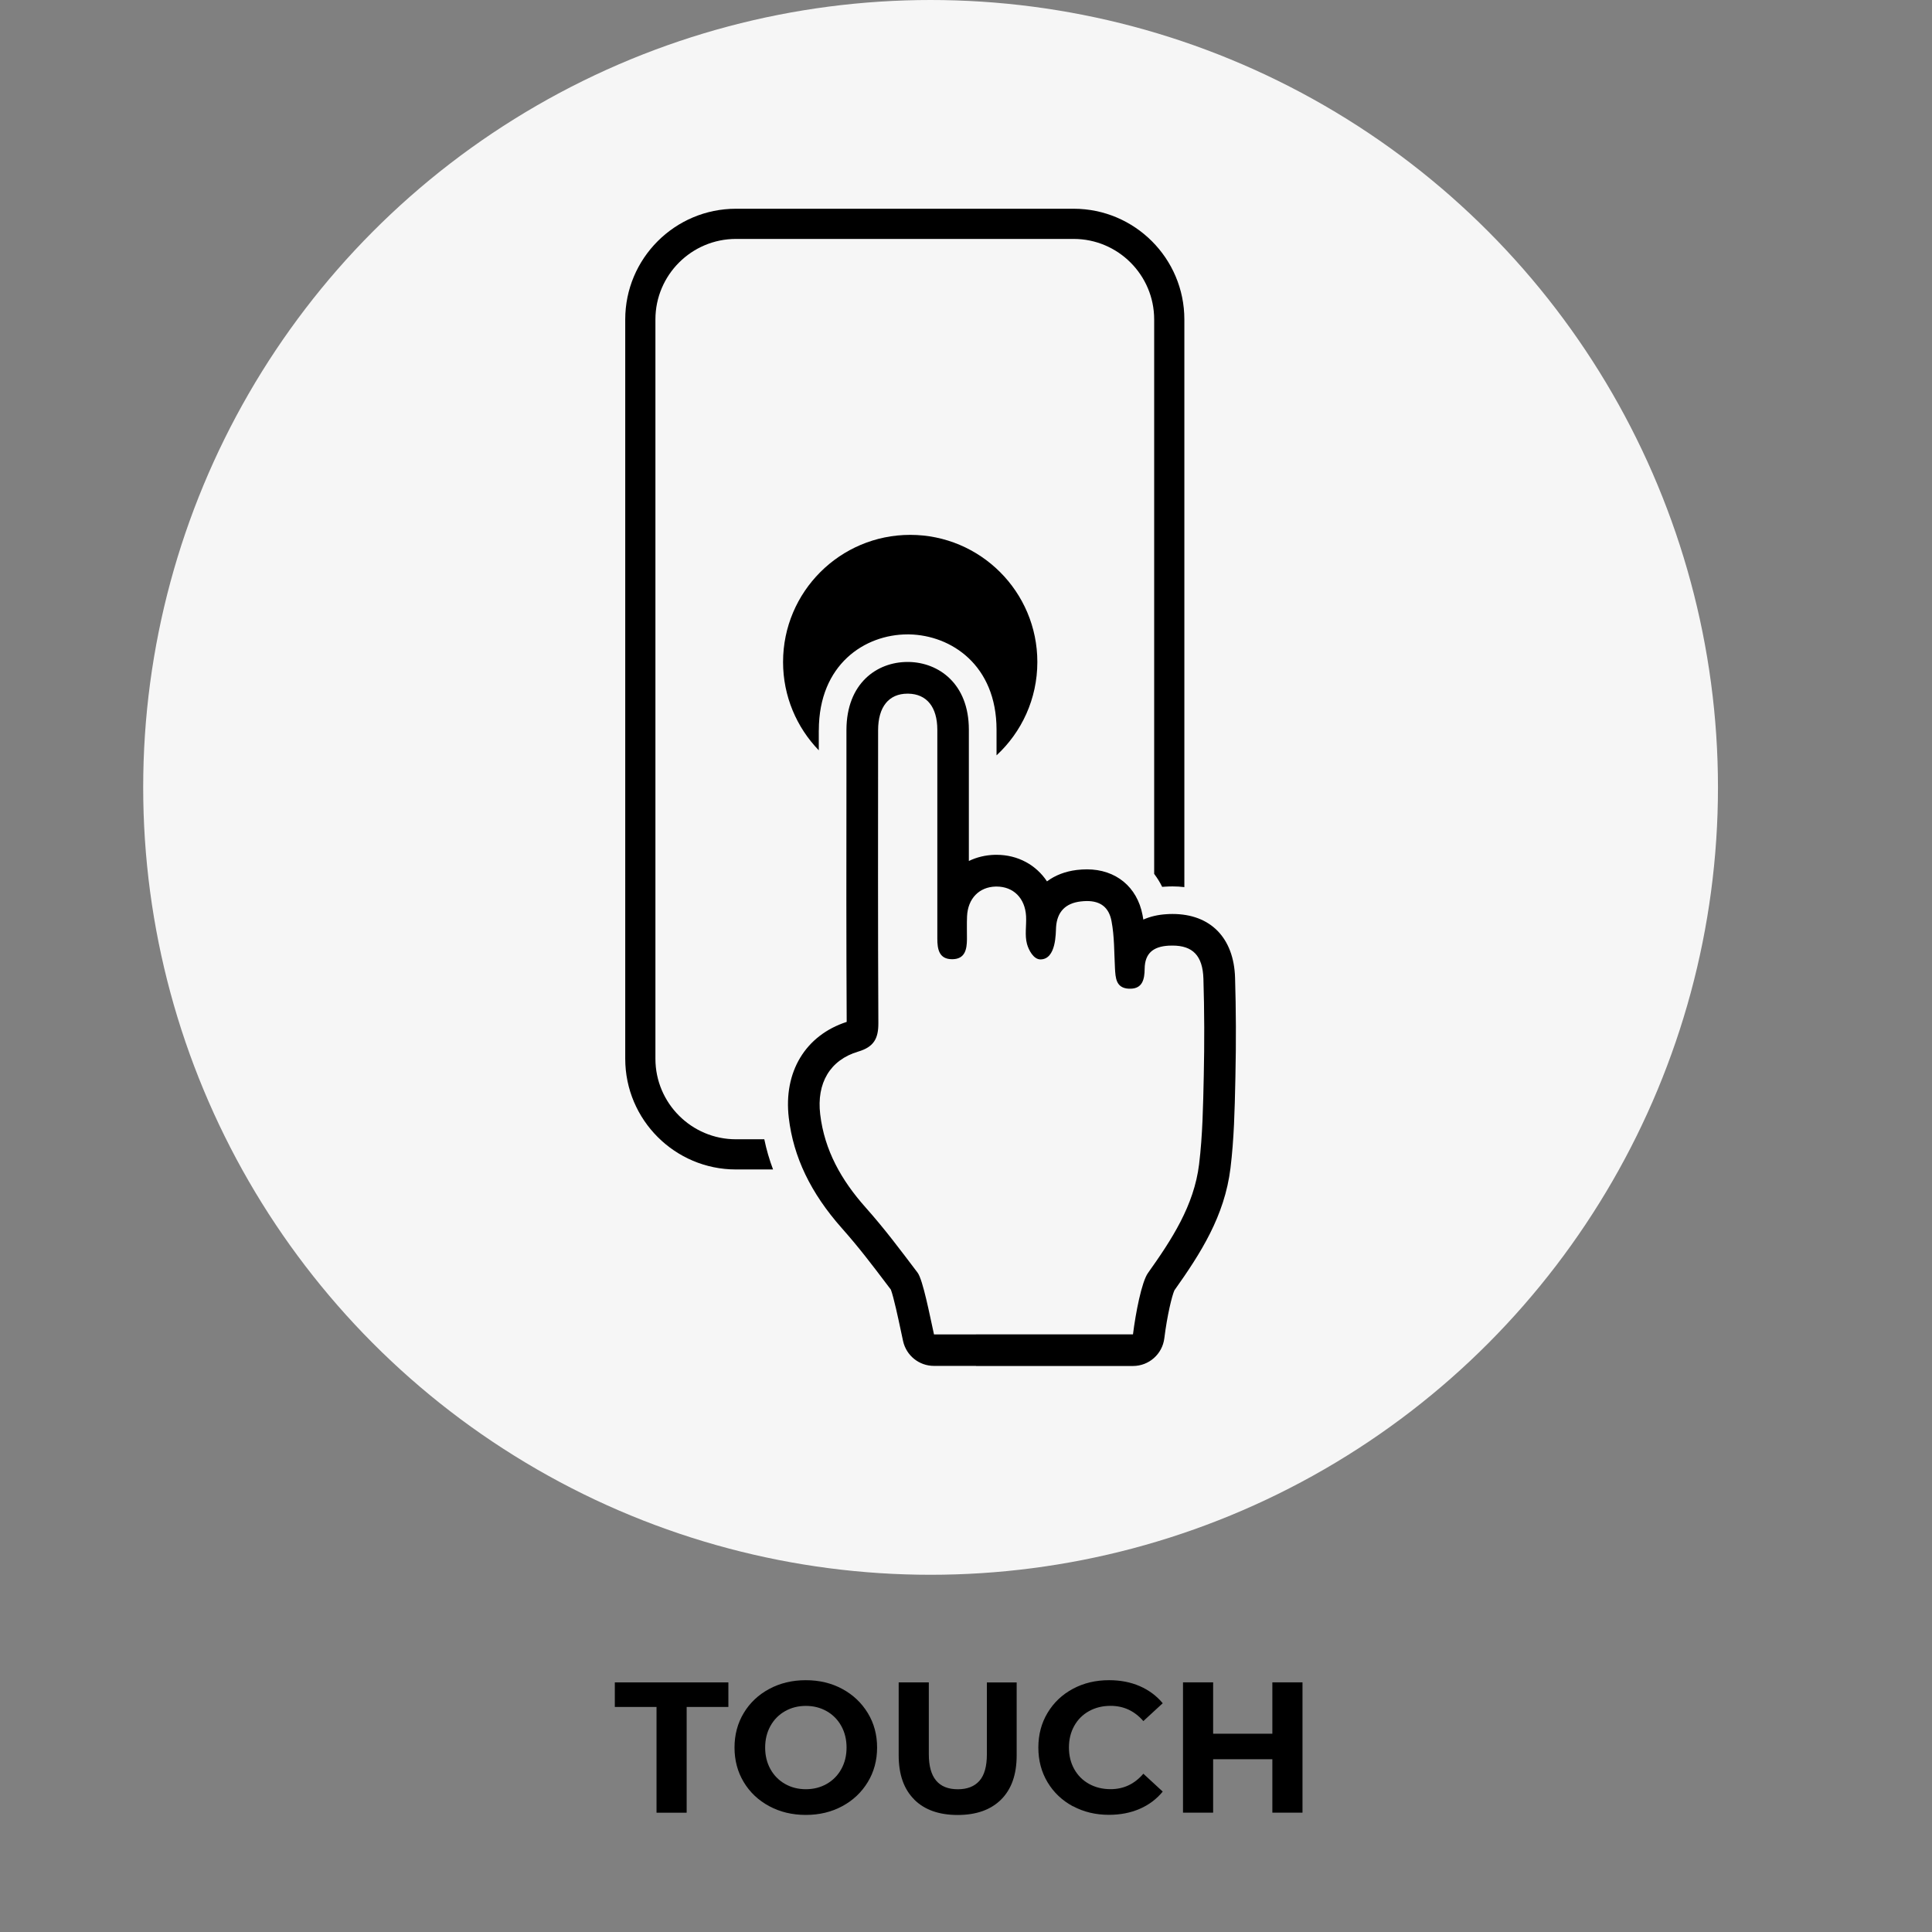
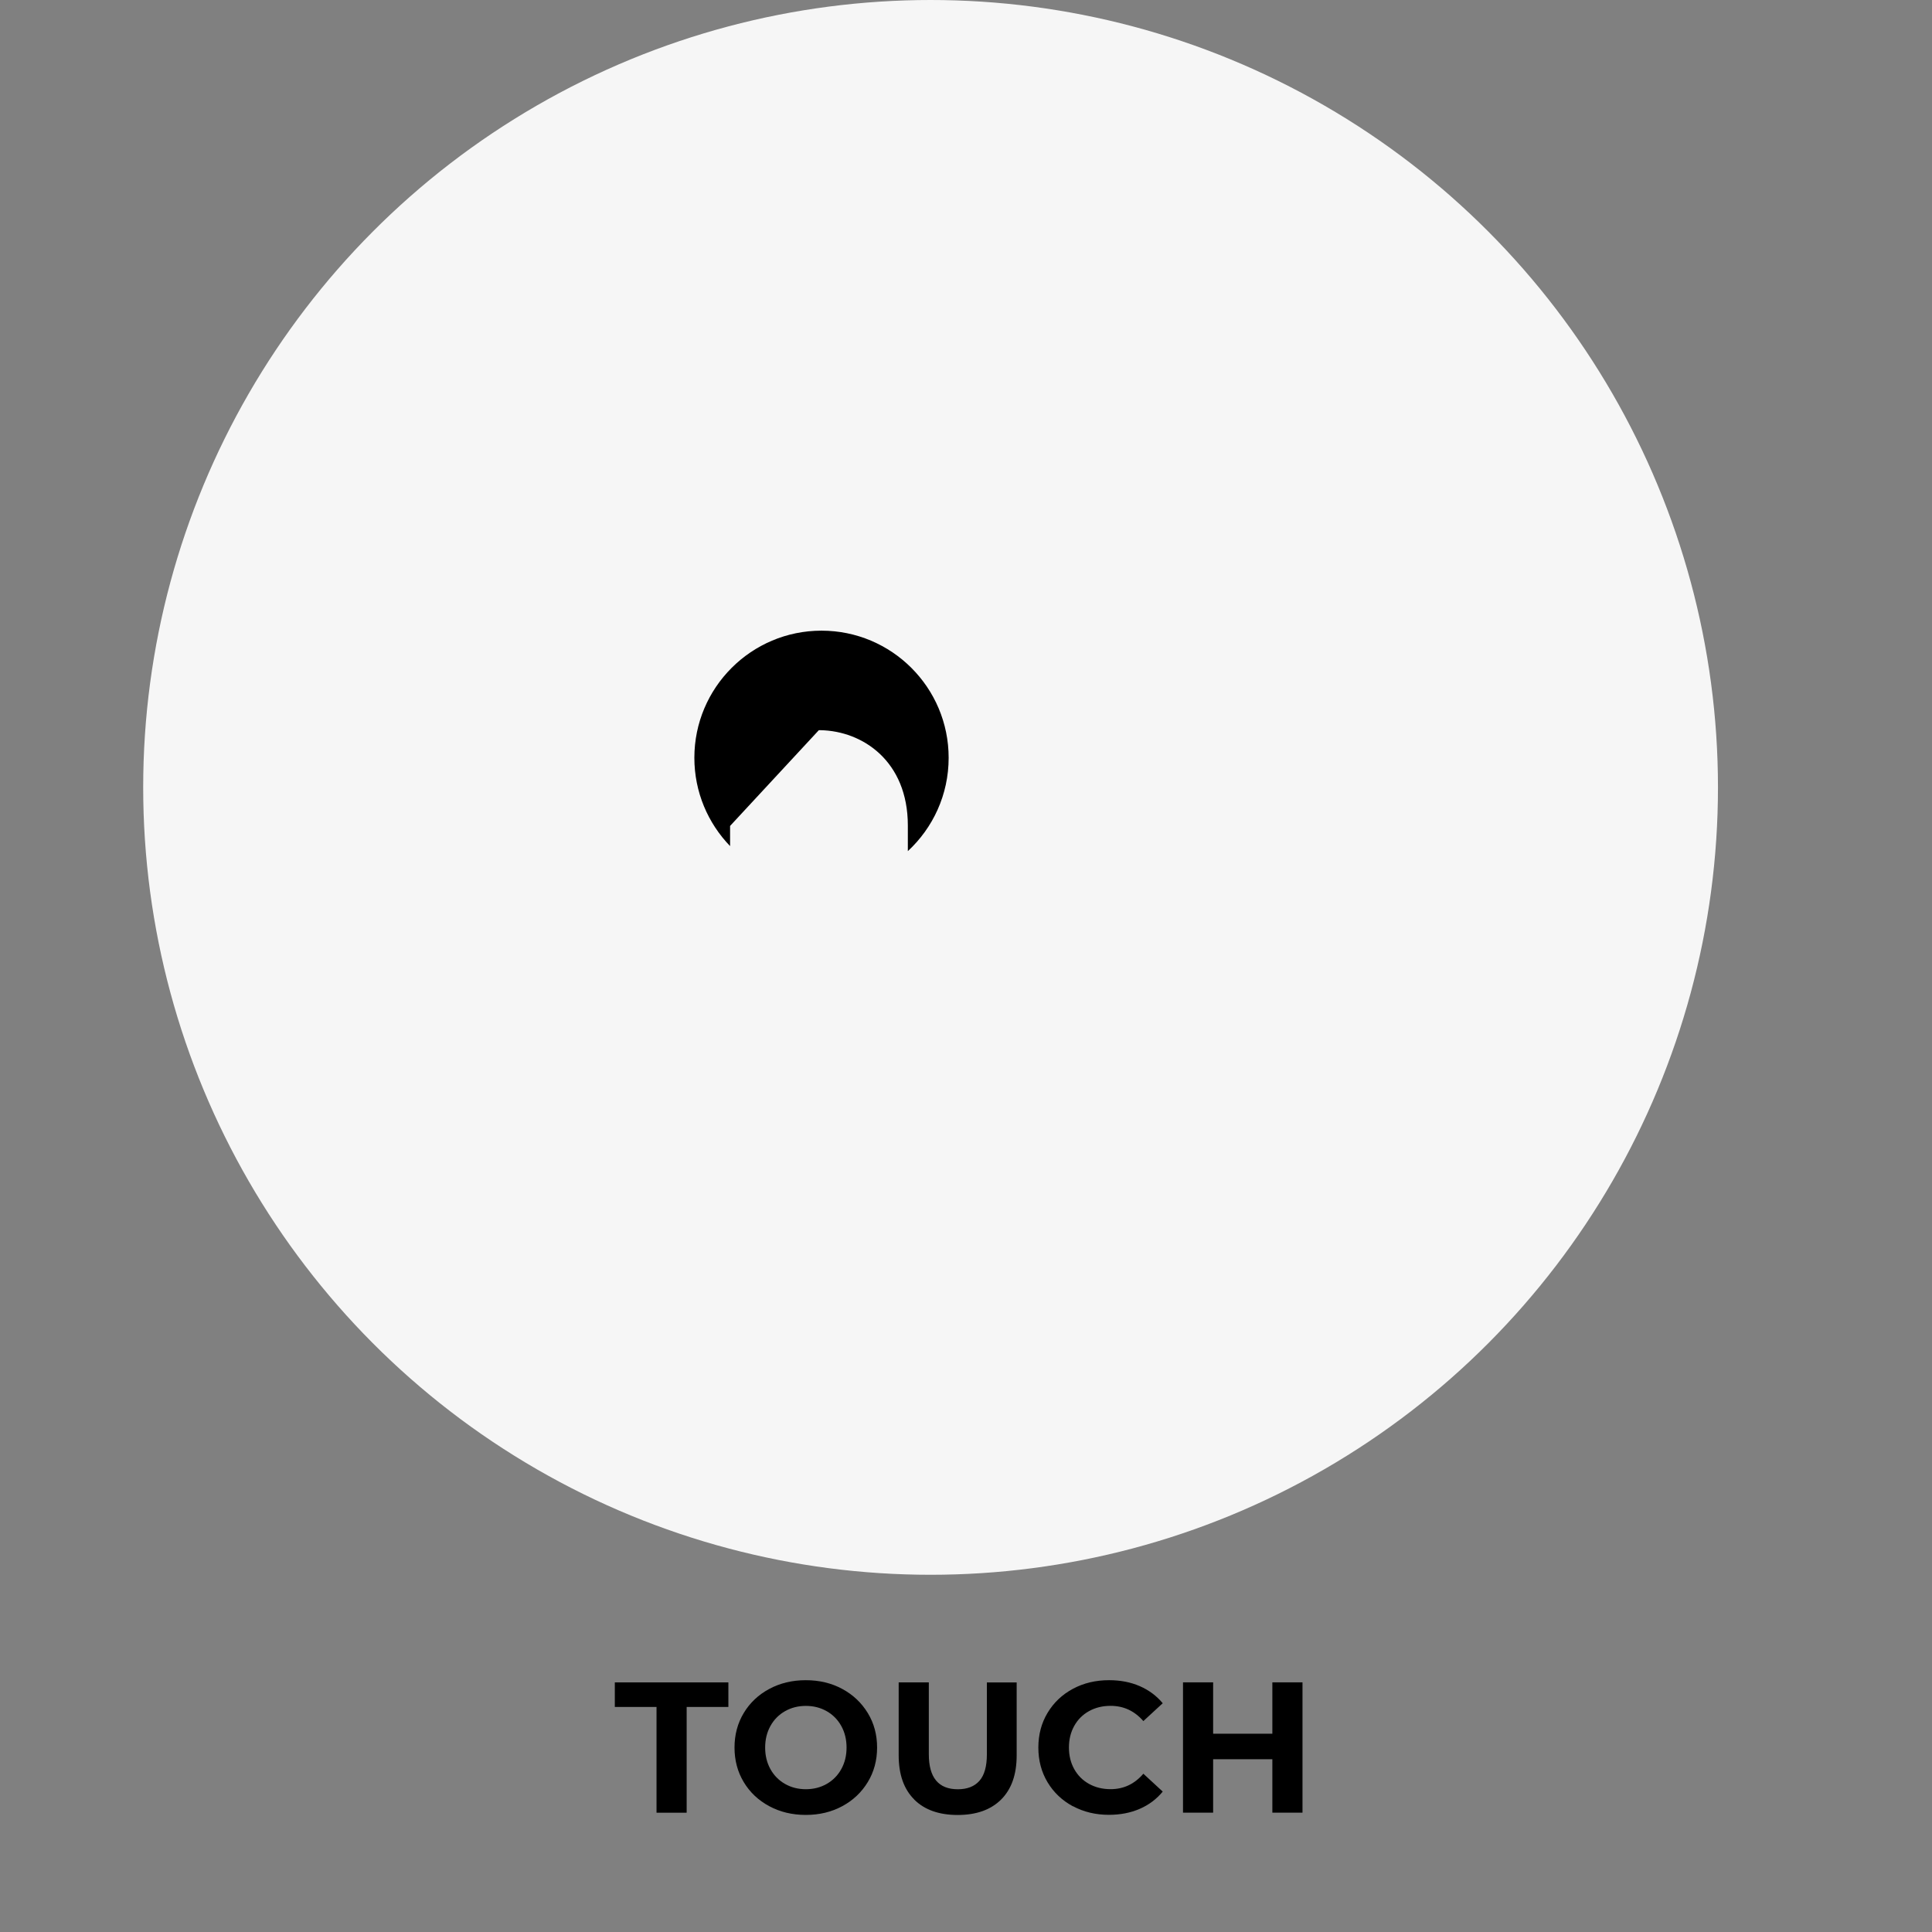
<svg xmlns="http://www.w3.org/2000/svg" viewBox="0 0 384 384" id="COMPLETE">
  <rect x="0" y="0" width="384" height="384" fill="#808080" stroke="none" />
  <defs>
    <style>.cls-1{fill:#f6f6f6;}</style>
  </defs>
  <circle r="156.5" cy="156.5" cx="184.96" class="cls-1" />
  <g>
-     <path d="M162.75,145.13c0-13.08,9.15-19.04,17.63-19.04h.31c8.38,.15,17.37,6.13,17.38,18.92,0,1.71,0,3.42,0,5.12,4.99-4.62,8.11-11.22,8.11-18.55,0-13.96-11.32-25.27-25.27-25.27s-25.27,11.32-25.27,25.27c0,6.82,2.71,13,7.1,17.55v-4.01Z" />
-     <path d="M151.91,226.44h-5.64c-8.82,0-16-7.18-16-16V63.49c0-8.82,7.18-16,16-16h67.13c8.82,0,16,7.18,16,16v110.2c.6,.8,1.14,1.65,1.59,2.58,.19-.02,.38-.03,.58-.04,.5-.03,1.01-.05,1.49-.05,.8,0,1.58,.05,2.34,.14V63.49c0-12.13-9.87-22-22-22h-67.13c-12.13,0-22,9.87-22,22V210.44c0,12.13,9.87,22,22,22h7.38c-.74-1.96-1.32-3.96-1.74-6Z" />
-     <path d="M194,265.23c-2.79,0-5.57,0-8.36,0-.85-3.81-2.2-10.88-3.27-12.29-3.61-4.76-6.4-8.53-10.37-13-4.75-5.35-8.13-11.28-8.98-18.47-.73-6.15,1.92-10.79,7.56-12.46,3.1-.92,4.02-2.59,4-5.67-.1-19.4-.06-38.8-.05-58.2,0-4.66,2.14-7.27,5.85-7.27,.05,0,.09,0,.14,0,3.67,.06,5.77,2.65,5.78,7.16,.01,7.96,0,15.91,0,23.87,0,5.89,0,11.77,0,17.66,0,2.07,.33,4.09,2.93,4.09,.04,0,.08,0,.11,0,2.48-.05,2.83-1.97,2.85-3.96,.01-1.53-.05-3.05,.02-4.58,.16-3.52,2.41-5.82,5.69-5.9,.06,0,.12,0,.18,0,3.33,0,5.66,2.29,5.86,5.88,.1,1.85-.29,3.79,.18,5.52,.32,1.18,1.29,3.08,2.67,3.08,3.17,0,3.04-5.3,3.11-6.39,.2-3.06,1.86-4.77,4.89-5.13,.44-.05,.85-.08,1.25-.08,2.65,0,4.35,1.2,4.88,3.97,.59,3.06,.52,6.26,.69,9.39,.11,1.92,.19,3.91,2.72,4.06,.11,0,.21,0,.31,0,2.46,0,2.85-1.91,2.87-3.94,.03-3.16,1.78-4.43,4.73-4.61,.27-.02,.54-.02,.8-.02,4,0,6.01,1.98,6.15,6.59,.2,6.42,.21,12.86,.07,19.29-.13,5.87-.22,11.78-.93,17.59-1.01,8.23-5.45,14.98-10.16,21.61-1.26,1.77-2.45,7.95-2.98,12.2-2.77,0-5.55,0-8.32,0-7.63,0-15.25,0-22.88,0m0,6.28h11.44s11.44,0,11.44,0c2.77,0,5.55,0,8.32,0,0,0,0,0,0,0,3.17,0,5.84-2.36,6.23-5.51,.57-4.59,1.52-8.45,2-9.52,5.22-7.36,9.98-14.77,11.15-24.3,.71-5.82,.84-11.66,.96-17.3l.02-.93c.15-6.77,.12-13.37-.07-19.61-.24-7.94-4.89-12.67-12.43-12.67-.38,0-.77,.01-1.17,.04-1.72,.1-3.28,.47-4.63,1.07-.05-.3-.1-.6-.16-.91-1.07-5.59-5.31-9.07-11.05-9.07-.64,0-1.31,.04-2,.12-2.31,.28-4.32,1.06-5.94,2.27-2.15-3.25-5.77-5.28-10.02-5.28-.11,0-.22,0-.33,0-1.89,.05-3.64,.48-5.18,1.23v-2.25s0-7.26,0-7.26c0-5.54,0-11.08,0-16.62-.01-9.13-6.01-13.33-11.95-13.43-.08,0-.17,0-.25,0-6.03,0-12.12,4.19-12.13,13.54v9.75c-.02,15.81-.04,32.16,.05,48.25-8.19,2.66-12.59,9.92-11.51,19.06,.92,7.8,4.36,14.96,10.52,21.91,3.43,3.87,5.91,7.14,9.05,11.29l.72,.95c.56,1.47,1.5,5.88,1.96,8.05,.17,.79,.33,1.54,.47,2.19,.64,2.87,3.18,4.92,6.13,4.92,2.79,0,5.57,0,8.36,0h0Z" />
+     <path d="M162.75,145.13h.31c8.38,.15,17.37,6.13,17.38,18.92,0,1.71,0,3.42,0,5.12,4.99-4.62,8.11-11.22,8.11-18.55,0-13.96-11.32-25.27-25.27-25.27s-25.27,11.32-25.27,25.27c0,6.82,2.71,13,7.1,17.55v-4.01Z" />
  </g>
  <g>
    <path d="M130.49,339.27h-8.29v-4.88h22.57v4.88h-8.29v21.02h-5.99v-21.02Z" />
    <path d="M152.89,358.99c-2.16-1.16-3.85-2.76-5.07-4.79s-1.83-4.32-1.83-6.86,.61-4.83,1.83-6.86,2.91-3.63,5.07-4.79,4.58-1.74,7.27-1.74,5.11,.58,7.25,1.74c2.15,1.16,3.83,2.76,5.07,4.79s1.85,4.32,1.85,6.86-.62,4.83-1.85,6.86-2.92,3.63-5.07,4.79c-2.15,1.16-4.56,1.74-7.25,1.74s-5.11-.58-7.27-1.74Zm11.42-4.42c1.23-.7,2.2-1.68,2.9-2.94,.7-1.26,1.05-2.69,1.05-4.29s-.35-3.03-1.05-4.29c-.7-1.26-1.67-2.24-2.9-2.94s-2.62-1.05-4.14-1.05-2.91,.35-4.14,1.05-2.2,1.68-2.9,2.94c-.7,1.26-1.05,2.69-1.05,4.29s.35,3.03,1.05,4.29c.7,1.26,1.67,2.24,2.9,2.94,1.23,.7,2.61,1.05,4.14,1.05s2.91-.35,4.14-1.05Z" />
    <path d="M181.71,357.66c-2.06-2.05-3.09-4.97-3.09-8.77v-14.5h5.99v14.28c0,4.64,1.92,6.96,5.77,6.96,1.87,0,3.3-.56,4.29-1.68,.99-1.12,1.48-2.88,1.48-5.27v-14.28h5.92v14.5c0,3.8-1.03,6.72-3.09,8.77-2.06,2.05-4.94,3.07-8.64,3.07s-6.58-1.02-8.64-3.07Z" />
    <path d="M213.24,359.01c-2.13-1.15-3.81-2.74-5.03-4.77-1.22-2.04-1.83-4.33-1.83-6.9s.61-4.87,1.83-6.9,2.9-3.63,5.03-4.77c2.13-1.15,4.53-1.72,7.2-1.72,2.24,0,4.27,.39,6.09,1.18,1.81,.79,3.34,1.92,4.57,3.4l-3.85,3.55c-1.75-2.02-3.92-3.03-6.51-3.03-1.6,0-3.03,.35-4.29,1.05s-2.24,1.68-2.94,2.94c-.7,1.26-1.05,2.69-1.05,4.29s.35,3.03,1.05,4.29c.7,1.26,1.68,2.24,2.94,2.94,1.26,.7,2.69,1.05,4.29,1.05,2.59,0,4.76-1.02,6.51-3.07l3.85,3.55c-1.23,1.5-2.76,2.65-4.59,3.44-1.83,.79-3.86,1.18-6.1,1.18-2.64,0-5.03-.57-7.16-1.72Z" />
    <path d="M258.88,334.38v25.9h-5.99v-10.62h-11.77v10.62h-5.99v-25.9h5.99v10.21h11.77v-10.21h5.99Z" />
  </g>
</svg>